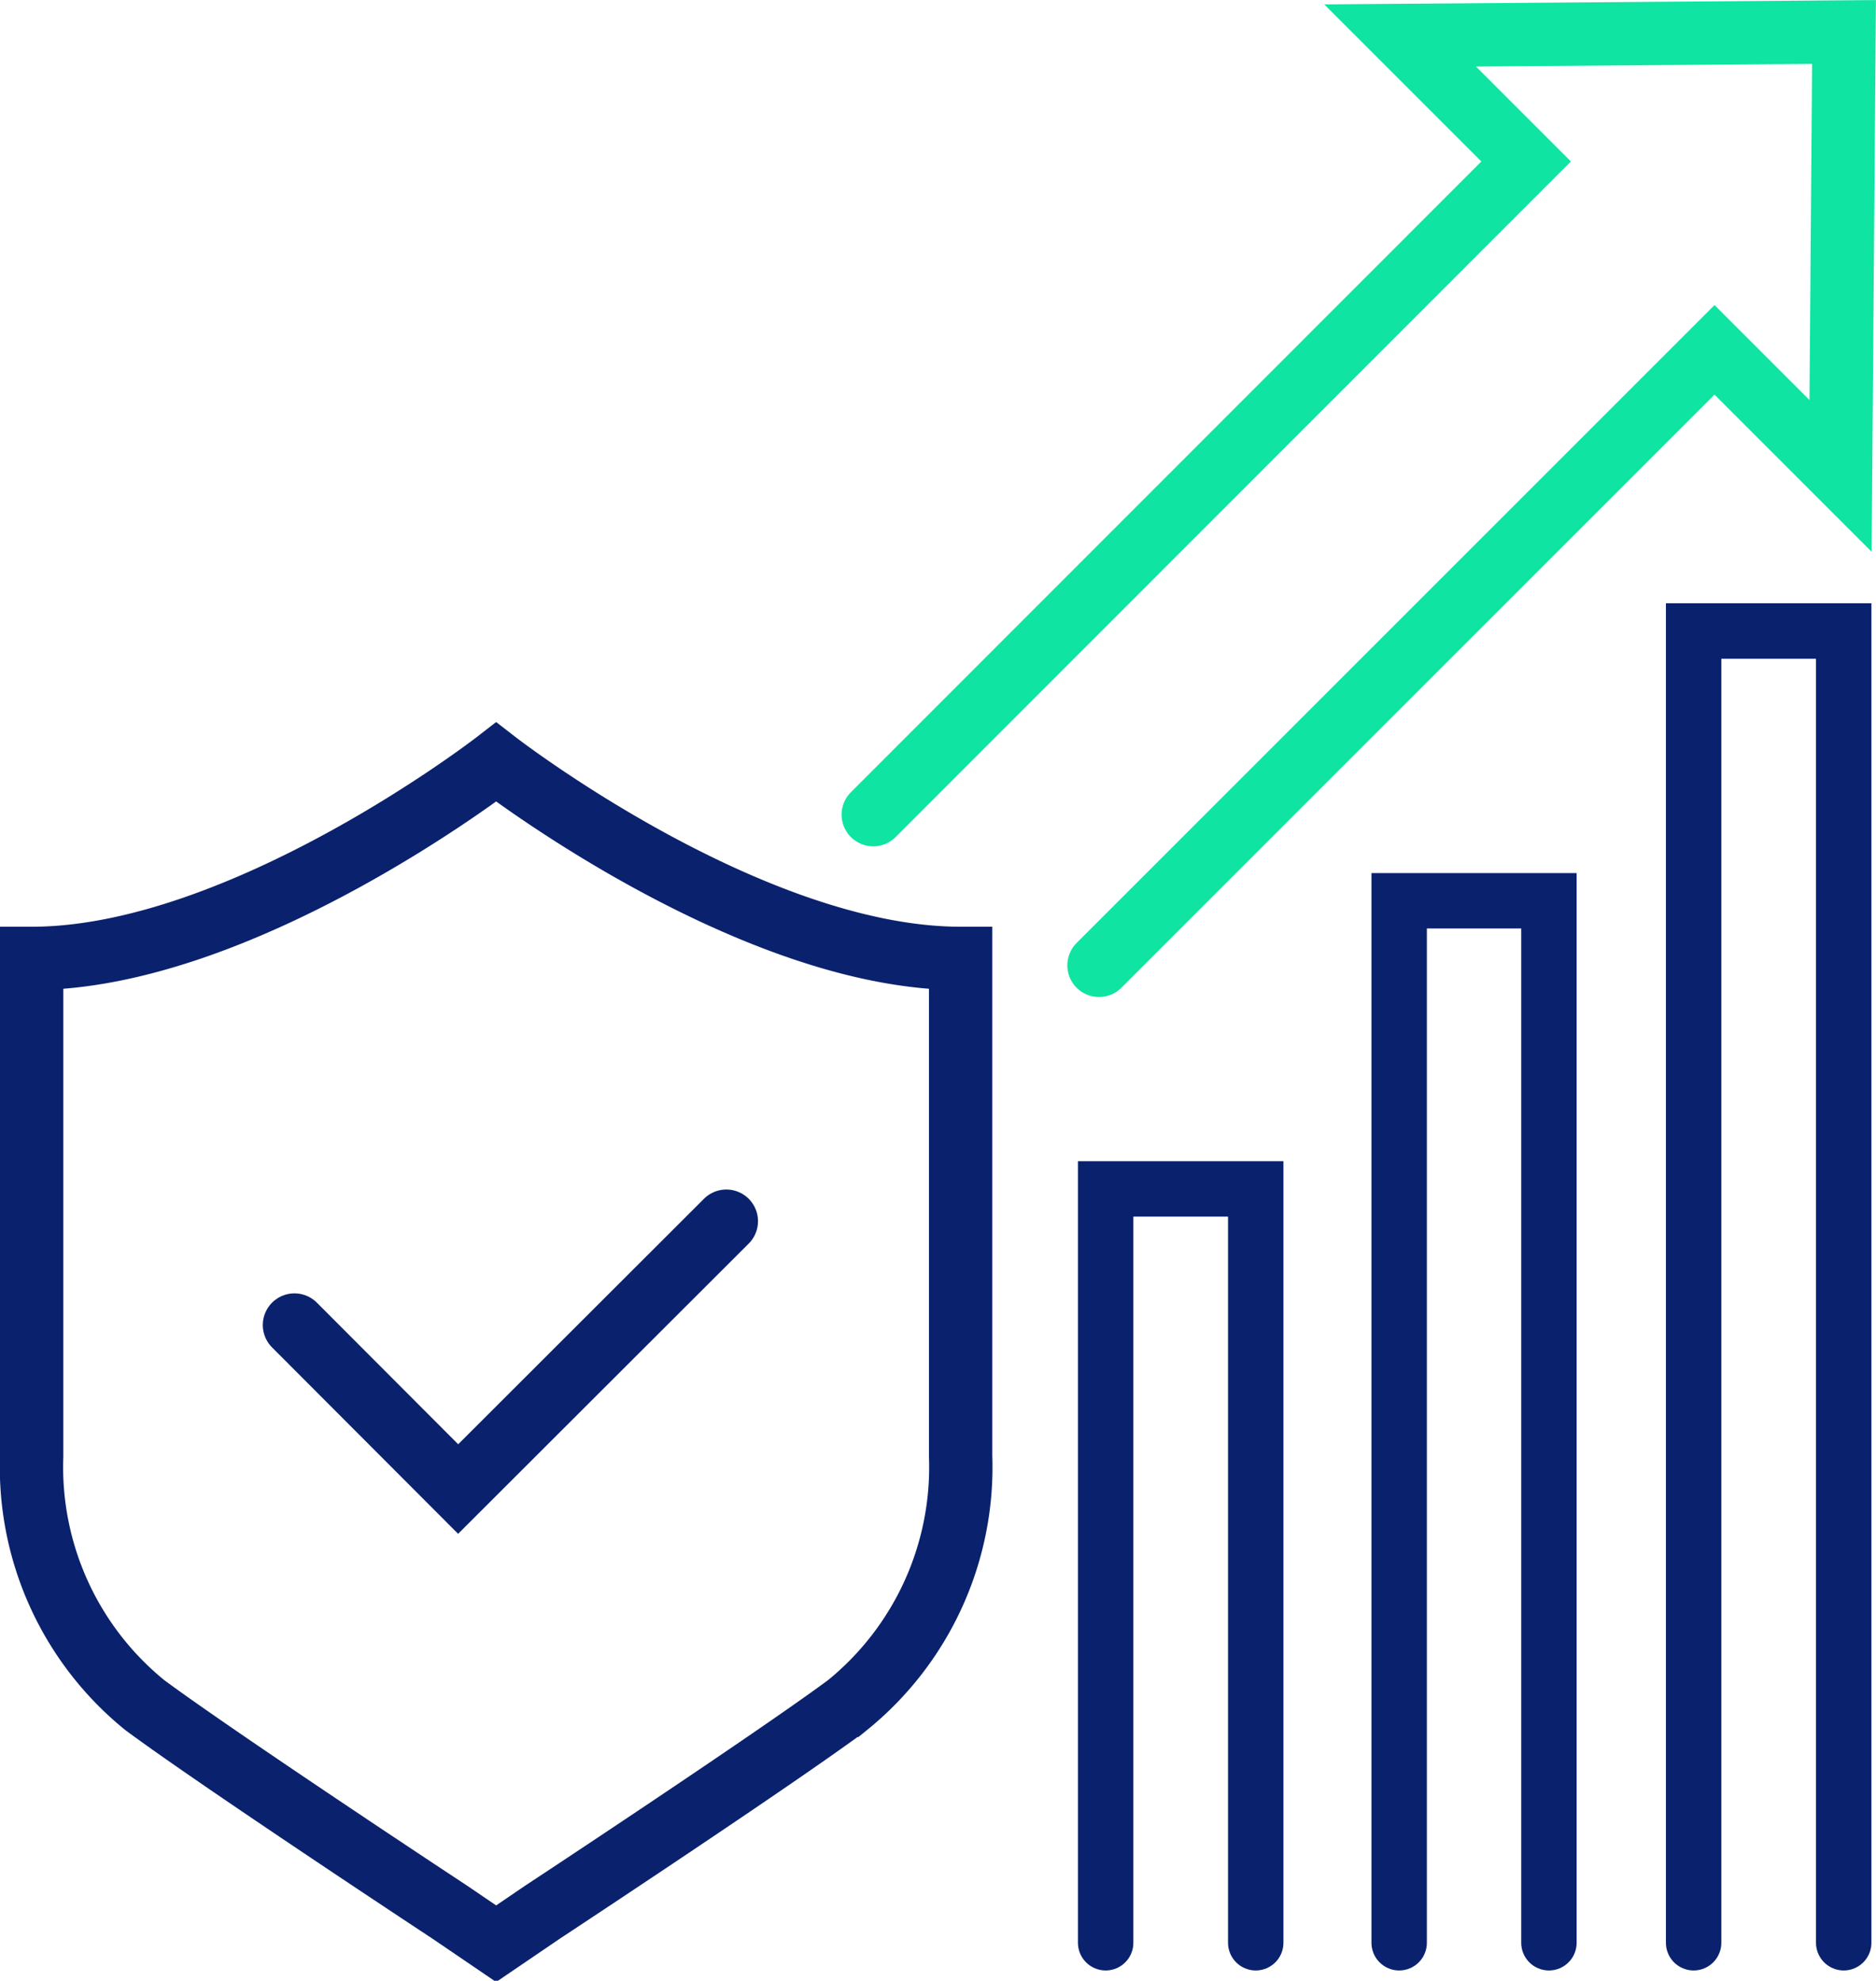
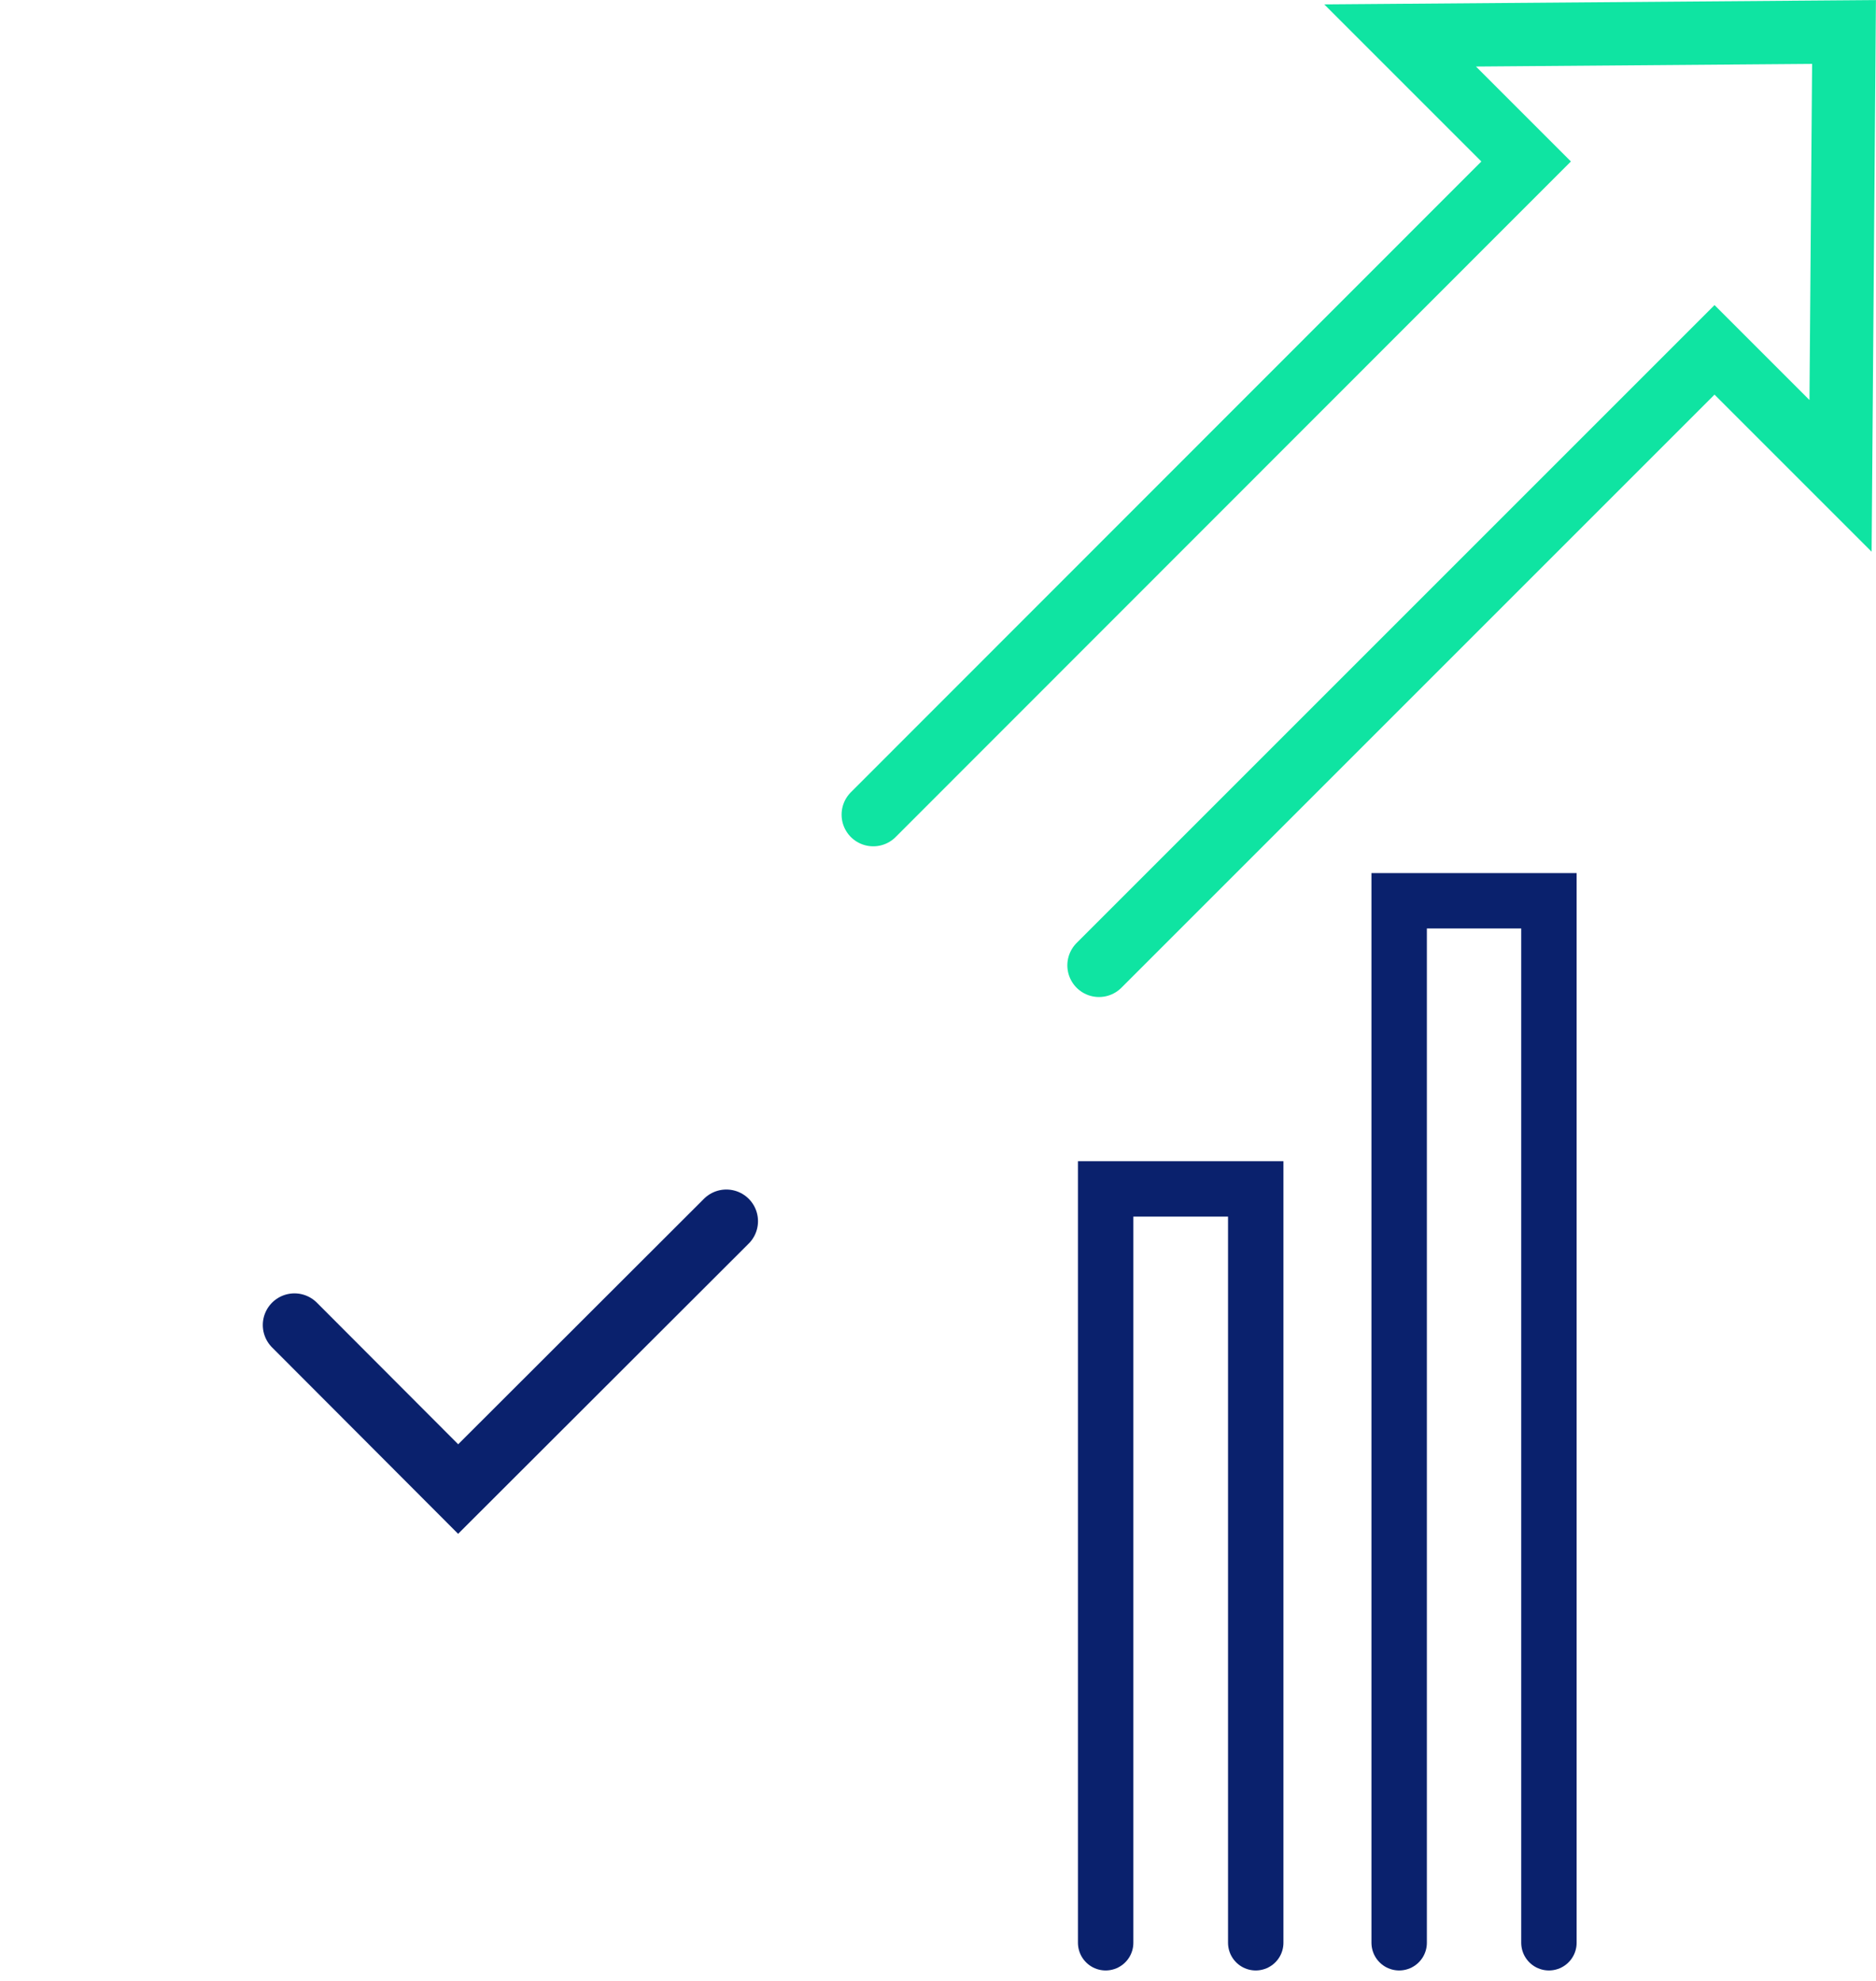
<svg xmlns="http://www.w3.org/2000/svg" viewBox="0 0 59.25 62.56">
  <defs>
    <style>.cls-1,.cls-2,.cls-3{fill:none;stroke-linecap:round;stroke-miterlimit:10;}.cls-1,.cls-3{stroke:#0a216d;}.cls-1{stroke-width:1.75px;}.cls-2{stroke:#0fe4a2;}.cls-2,.cls-3{stroke-width:2px;}</style>
  </defs>
  <g id="Layer_2" data-name="Layer 2">
    <g id="Layer_1-2" data-name="Layer 1">
      <polyline class="cls-1" points="44.19 61.36 44.19 28.45 48.92 28.45 48.92 61.36" />
      <polyline class="cls-1" points="34.92 61.36 34.92 37.55 39.66 37.55 39.66 61.36" />
-       <polyline class="cls-1" points="58.23 61.36 58.23 19.93 53.49 19.93 53.49 61.36" />
      <polyline class="cls-2" points="34.71 30.49 54.15 11.05 58.13 15.03 58.24 1.01 44.22 1.12 48.2 5.1 27.58 25.73" />
      <polyline class="cls-3" points="9.3 41.85 14.47 47.03 22.94 38.57" />
-       <path class="cls-3" d="M15.67,24.07s-8,6.2-14.67,6.2V46a9.68,9.68,0,0,0,3.58,7.86c2.34,1.73,9.33,6.34,9.62,6.53l1.47,1,1.47-1c.29-.19,7.28-4.8,9.62-6.53A9.68,9.68,0,0,0,30.34,46V30.27C23.67,30.27,15.67,24.07,15.67,24.07Z" />
    </g>
  </g>
</svg>